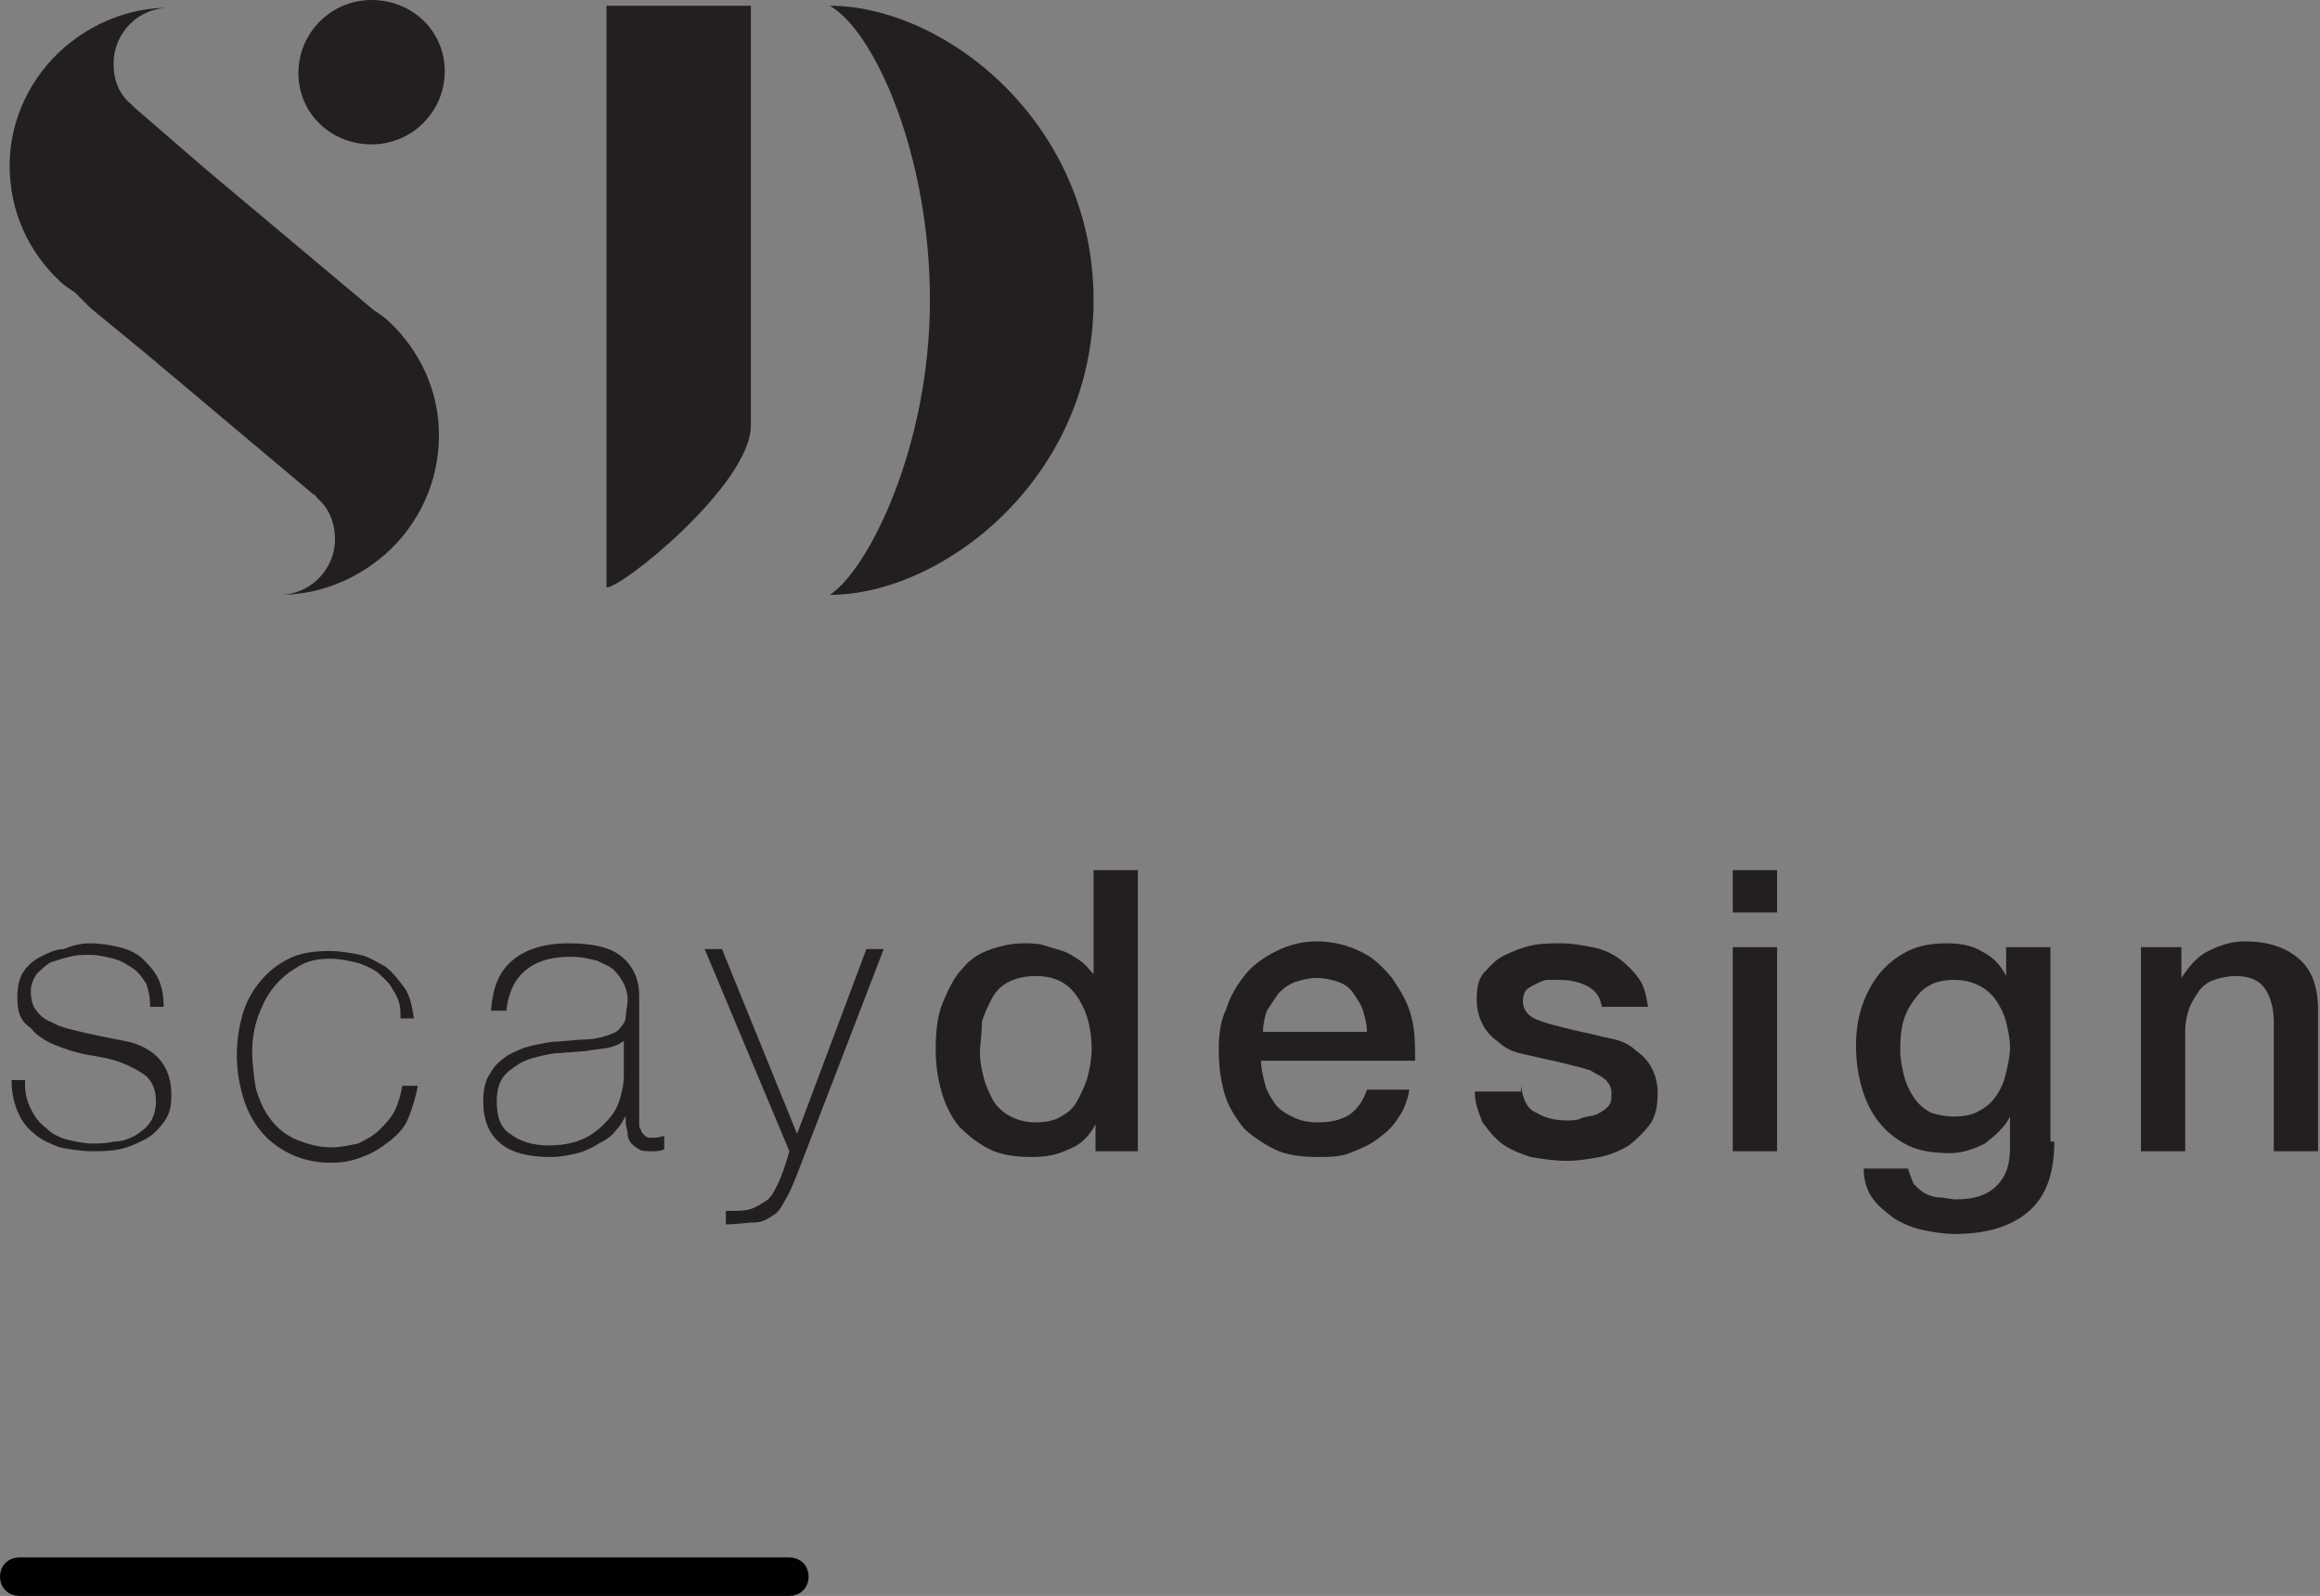
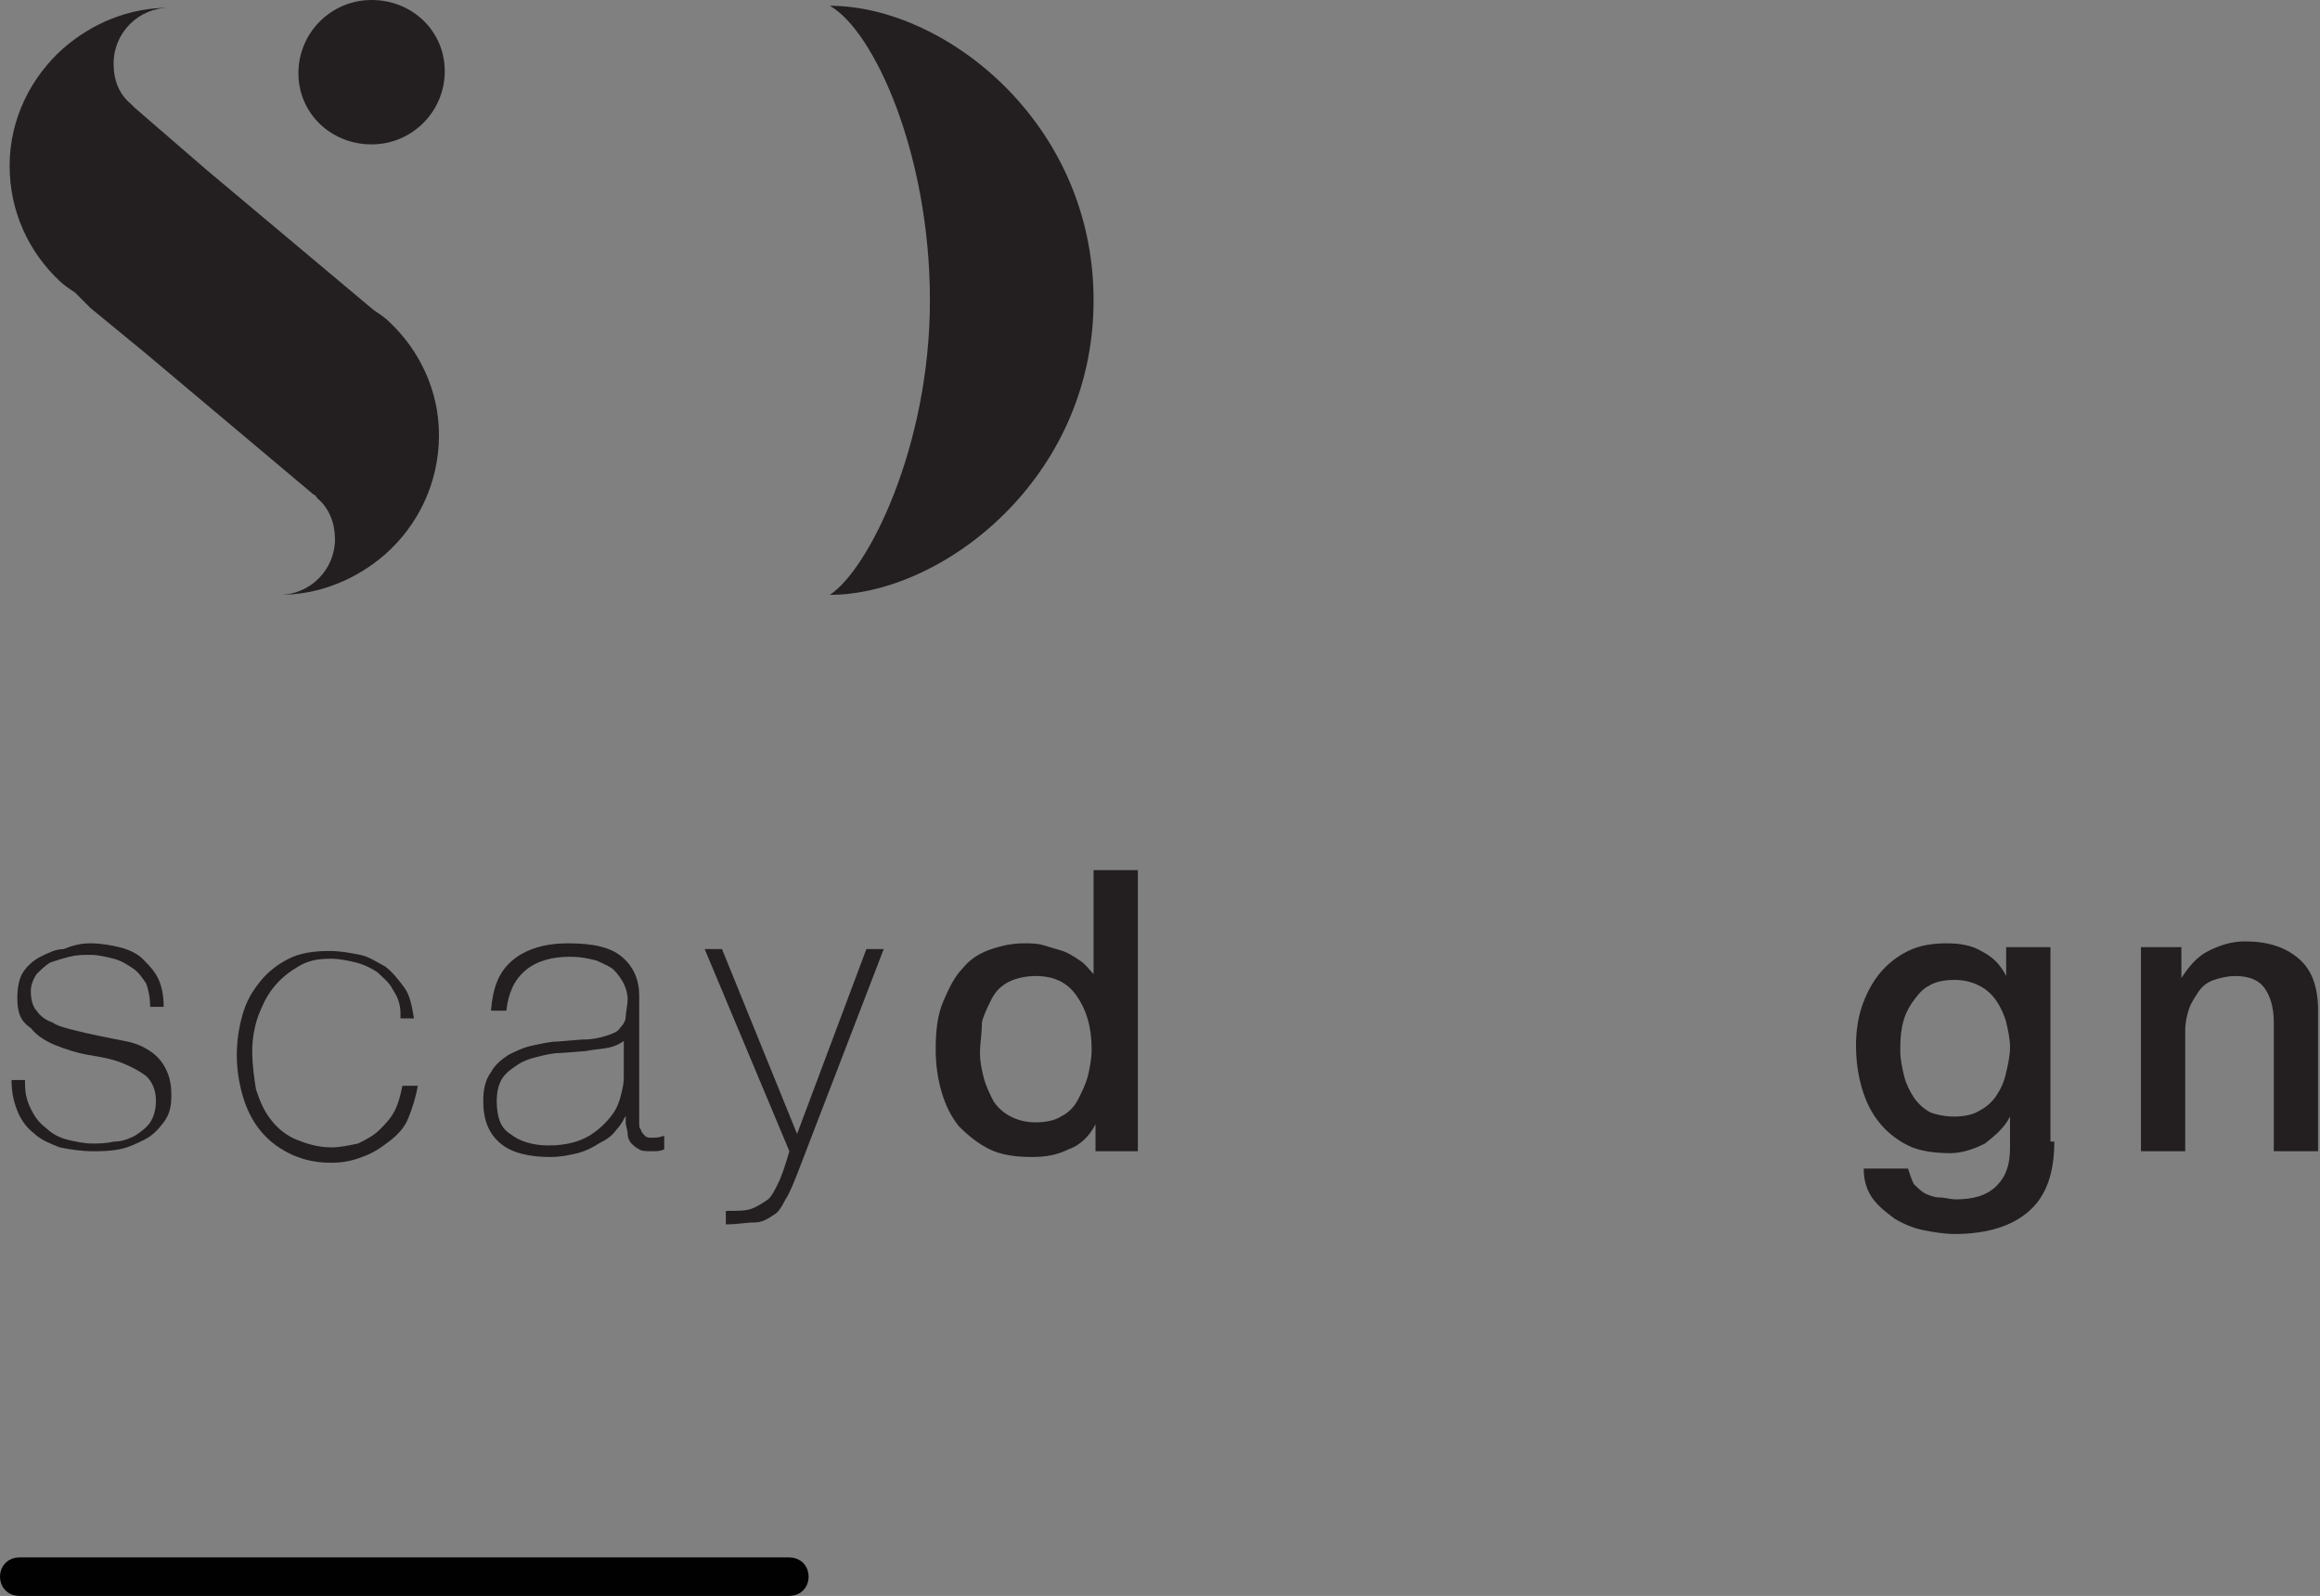
<svg xmlns="http://www.w3.org/2000/svg" version="1.1" id="Layer_1" x="0px" y="0px" viewBox="0 0 120.5 82.9" style="enable-background:new 0 0 120.5 82.9;" xml:space="preserve">
  <rect x="0" y="0" width="120.5" height="82.9" fill="#808080" stroke="none" />
  <style type="text/css">
	.st0{fill:#231F20;}
	.st1{fill-rule:evenodd;clip-rule:evenodd;fill:#F0F2F5;stroke:#010101;}
</style>
  <g>
    <g>
      <path class="st0" d="M43.1,0.3c2.3,1.3,5.2,7.7,5.2,15.3s-3.2,14-5.2,15.3c5.8,0,13.7-6,13.7-15.3S49,0.3,43.1,0.3z" />
-       <path class="st0" d="M31.5,14.3v2.5v10v3.7c0.6,0.2,7.5-5.3,7.5-8.4V0.3h-7.5V14.3z" />
    </g>
    <g>
      <path class="st0" d="M20.2,16.7c-0.2-0.2-0.5-0.4-0.8-0.6l-8.7-7.3L7,5.6C6.9,5.5,6.9,5.5,6.8,5.4C6.2,4.9,5.9,4.2,5.9,3.3    c0-1.6,1.3-2.9,2.9-2.9c-2.1,0-4,0.8-5.5,2.1C1.6,4,0.5,6.2,0.5,8.6c0,2.4,1,4.5,2.6,6c0.2,0.2,0.5,0.4,0.8,0.6L4.7,16l0.1-0.1    c0,0,0,0,0,0L4.7,16l2.8,2.3l8.8,7.4c0.1,0,0.1,0.1,0.2,0.2c0.6,0.5,0.9,1.3,0.9,2.1c0,1.6-1.3,2.9-2.9,2.9c2.1,0,4-0.8,5.5-2.1    c1.7-1.5,2.8-3.7,2.8-6.2C22.8,20.3,21.8,18.2,20.2,16.7z" />
      <path class="st0" d="M19.3,7.5c2.1,0,3.8-1.7,3.8-3.8S21.4,0,19.3,0c-2.1,0-3.8,1.7-3.8,3.8S17.2,7.5,19.3,7.5z" />
    </g>
  </g>
  <g>
    <path class="st0" d="M1.3,56.3c0,0.5,0.1,0.9,0.3,1.3c0.2,0.4,0.4,0.7,0.8,1c0.3,0.3,0.7,0.5,1.1,0.6c0.4,0.1,0.9,0.2,1.3,0.2   c0.3,0,0.7,0,1.1-0.1C6.3,59.3,6.6,59.2,7,59c0.3-0.2,0.6-0.4,0.8-0.7C8,58,8.1,57.6,8.1,57.2c0-0.6-0.2-1-0.5-1.3   c-0.4-0.3-0.8-0.5-1.3-0.7c-0.5-0.2-1.1-0.3-1.7-0.4s-1.2-0.3-1.7-0.5c-0.5-0.2-1-0.5-1.3-0.9C1,53,0.9,52.5,0.9,51.8   c0-0.5,0.1-1,0.3-1.3c0.2-0.3,0.5-0.6,0.9-0.8c0.4-0.2,0.8-0.4,1.2-0.4C3.8,49.1,4.2,49,4.7,49c0.5,0,1.1,0.1,1.5,0.2   s0.9,0.3,1.2,0.6c0.3,0.3,0.6,0.6,0.8,1c0.2,0.4,0.3,0.9,0.3,1.5H7.8c0-0.5-0.1-0.9-0.2-1.2c-0.2-0.3-0.4-0.6-0.7-0.8   c-0.3-0.2-0.6-0.4-1-0.5c-0.4-0.1-0.8-0.2-1.2-0.2c-0.4,0-0.7,0-1.1,0.1c-0.4,0.1-0.7,0.2-1,0.3c-0.3,0.2-0.5,0.4-0.7,0.6   c-0.2,0.3-0.3,0.6-0.3,0.9c0,0.4,0.1,0.8,0.3,1c0.2,0.3,0.5,0.5,0.8,0.6c0.3,0.2,0.7,0.3,1.1,0.4c0.4,0.1,0.8,0.2,1.3,0.3   c0.5,0.1,1,0.2,1.5,0.3c0.5,0.1,0.9,0.3,1.2,0.5c0.3,0.2,0.6,0.5,0.8,0.9s0.3,0.8,0.3,1.4c0,0.6-0.1,1-0.4,1.4s-0.6,0.7-1,0.9   c-0.4,0.2-0.8,0.4-1.3,0.5c-0.5,0.1-1,0.1-1.4,0.1c-0.6,0-1.2-0.1-1.7-0.2c-0.5-0.2-1-0.4-1.3-0.7c-0.4-0.3-0.7-0.7-0.9-1.2   c-0.2-0.5-0.3-1-0.3-1.6H1.3z" />
    <path class="st0" d="M20.8,52.6c0-0.5-0.2-0.9-0.4-1.2c-0.2-0.4-0.5-0.6-0.8-0.9c-0.3-0.2-0.7-0.4-1.1-0.5s-0.9-0.2-1.3-0.2   c-0.7,0-1.2,0.1-1.7,0.4c-0.5,0.3-0.9,0.6-1.3,1.1s-0.6,1-0.8,1.5c-0.2,0.6-0.3,1.2-0.3,1.8c0,0.7,0.1,1.4,0.2,2   c0.2,0.6,0.4,1.1,0.8,1.6c0.3,0.4,0.8,0.8,1.3,1c0.5,0.2,1.1,0.4,1.8,0.4c0.5,0,0.9-0.1,1.4-0.2c0.4-0.2,0.8-0.4,1.1-0.7   c0.3-0.3,0.6-0.6,0.8-1s0.3-0.8,0.4-1.3h0.8c-0.1,0.6-0.3,1.2-0.5,1.7s-0.6,0.9-1,1.2c-0.4,0.3-0.8,0.6-1.4,0.8   c-0.5,0.2-1,0.3-1.6,0.3c-0.9,0-1.6-0.2-2.2-0.5c-0.6-0.3-1.1-0.7-1.5-1.2c-0.4-0.5-0.7-1.1-0.9-1.8c-0.2-0.7-0.3-1.4-0.3-2.1   c0-0.7,0.1-1.4,0.3-2.1c0.2-0.7,0.5-1.2,0.9-1.7c0.4-0.5,0.9-0.9,1.5-1.2c0.6-0.3,1.3-0.4,2.1-0.4c0.6,0,1.1,0.1,1.6,0.2   c0.5,0.1,0.9,0.4,1.3,0.6c0.4,0.3,0.7,0.7,1,1.1s0.4,1,0.5,1.6H20.8z" />
    <path class="st0" d="M32.6,57.8L32.6,57.8c-0.2,0.3-0.3,0.6-0.6,0.9c-0.2,0.3-0.5,0.5-0.9,0.7c-0.3,0.2-0.7,0.4-1.1,0.5   c-0.4,0.1-0.9,0.2-1.4,0.2c-1.1,0-2-0.2-2.6-0.7s-0.9-1.2-0.9-2.2c0-0.6,0.1-1.1,0.4-1.5c0.2-0.4,0.6-0.7,0.9-0.9   c0.4-0.2,0.8-0.4,1.3-0.5c0.5-0.1,0.9-0.2,1.3-0.2l1.2-0.1c0.6,0,1-0.1,1.3-0.2c0.3-0.1,0.6-0.2,0.7-0.4c0.2-0.2,0.3-0.4,0.3-0.6   s0.1-0.6,0.1-0.9c0-0.3-0.1-0.6-0.2-0.8c-0.1-0.2-0.3-0.5-0.5-0.7c-0.2-0.2-0.5-0.3-0.9-0.5c-0.4-0.1-0.8-0.2-1.4-0.2   c-0.9,0-1.7,0.2-2.3,0.7c-0.6,0.5-0.9,1.2-1,2.1h-0.8c0.1-1.2,0.4-2,1.1-2.6c0.7-0.6,1.7-0.9,2.9-0.9c1.3,0,2.2,0.2,2.8,0.7   c0.6,0.5,0.9,1.2,0.9,2v6.1c0,0.2,0,0.3,0,0.5c0,0.2,0,0.3,0.1,0.4c0,0.1,0.1,0.2,0.2,0.3c0.1,0.1,0.2,0.1,0.4,0.1   c0.1,0,0.3,0,0.6-0.1v0.7c-0.2,0.1-0.4,0.1-0.6,0.1c-0.3,0-0.6,0-0.7-0.1c-0.2-0.1-0.3-0.2-0.4-0.3c-0.1-0.1-0.2-0.3-0.2-0.5   c0-0.2-0.1-0.4-0.1-0.6V57.8z M32.6,53.9c-0.2,0.2-0.5,0.4-0.9,0.5c-0.4,0.1-0.8,0.1-1.3,0.2l-1.3,0.1c-0.4,0-0.8,0.1-1.2,0.2   c-0.4,0.1-0.7,0.2-1,0.4c-0.3,0.2-0.6,0.4-0.8,0.7s-0.3,0.7-0.3,1.2c0,0.8,0.2,1.4,0.7,1.7c0.5,0.4,1.2,0.6,2,0.6   c0.9,0,1.6-0.2,2.1-0.5s0.9-0.7,1.2-1.1c0.3-0.4,0.4-0.8,0.5-1.2c0.1-0.4,0.1-0.7,0.1-0.8V53.9z" />
    <path class="st0" d="M36.6,49.3h0.9l3.9,9.6l3.6-9.6h0.9L41.4,61c-0.2,0.5-0.4,1-0.6,1.3c-0.2,0.4-0.4,0.7-0.6,0.8   c-0.3,0.2-0.6,0.4-1,0.4c-0.4,0-0.9,0.1-1.5,0.1v-0.7c0.6,0,1,0,1.3-0.1c0.3-0.1,0.6-0.3,0.9-0.5c0.2-0.2,0.3-0.4,0.5-0.8   c0.2-0.4,0.4-1,0.6-1.7L36.6,49.3z" />
    <path class="st0" d="M59.1,59.8h-2.2v-1.4h0c-0.3,0.6-0.8,1.1-1.4,1.3c-0.6,0.3-1.2,0.4-1.9,0.4c-0.8,0-1.6-0.1-2.2-0.4   c-0.6-0.3-1.1-0.7-1.6-1.2c-0.4-0.5-0.7-1.1-0.9-1.8c-0.2-0.7-0.3-1.4-0.3-2.2c0-1,0.1-1.8,0.4-2.5c0.3-0.7,0.6-1.3,1-1.7   c0.4-0.5,0.9-0.8,1.5-1c0.6-0.2,1.1-0.3,1.7-0.3c0.3,0,0.7,0,1,0.1c0.3,0.1,0.7,0.2,1,0.3c0.3,0.1,0.6,0.3,0.9,0.5s0.5,0.5,0.7,0.7   h0v-5.4h2.3V59.8z M50.9,54.7c0,0.5,0.1,0.9,0.2,1.3c0.1,0.4,0.3,0.8,0.5,1.2c0.2,0.3,0.5,0.6,0.9,0.8c0.4,0.2,0.8,0.3,1.3,0.3   c0.5,0,1-0.1,1.3-0.3c0.4-0.2,0.7-0.5,0.9-0.9s0.4-0.8,0.5-1.2c0.1-0.4,0.2-0.9,0.2-1.4c0-1.2-0.3-2.1-0.8-2.8   c-0.5-0.7-1.2-1-2.1-1c-0.5,0-1,0.1-1.4,0.3c-0.4,0.2-0.7,0.5-0.9,0.9c-0.2,0.4-0.4,0.8-0.5,1.2C51,53.7,50.9,54.2,50.9,54.7z" />
-     <path class="st0" d="M65.5,55.1c0,0.4,0.1,0.8,0.2,1.2c0.1,0.4,0.3,0.7,0.5,1c0.2,0.3,0.5,0.5,0.9,0.7c0.4,0.2,0.8,0.3,1.3,0.3   c0.7,0,1.2-0.1,1.7-0.4c0.4-0.3,0.7-0.7,0.9-1.3h2.2c-0.1,0.6-0.3,1.1-0.6,1.5c-0.3,0.5-0.7,0.8-1.1,1.1c-0.4,0.3-0.9,0.5-1.4,0.7   s-1.1,0.2-1.7,0.2c-0.8,0-1.6-0.1-2.2-0.4c-0.6-0.3-1.2-0.7-1.6-1.1c-0.4-0.5-0.8-1.1-1-1.8c-0.2-0.7-0.3-1.4-0.3-2.3   c0-0.8,0.1-1.5,0.4-2.1c0.2-0.7,0.6-1.3,1-1.8c0.4-0.5,1-0.9,1.6-1.2c0.6-0.3,1.3-0.5,2.1-0.5c0.8,0,1.6,0.2,2.2,0.5   c0.7,0.3,1.2,0.8,1.7,1.4c0.4,0.6,0.8,1.2,1,2c0.2,0.7,0.2,1.5,0.2,2.3H65.5z M71,53.6c0-0.4-0.1-0.7-0.2-1.1   c-0.1-0.3-0.3-0.6-0.5-0.9c-0.2-0.3-0.5-0.5-0.8-0.6s-0.7-0.2-1.1-0.2c-0.4,0-0.8,0.1-1.1,0.2c-0.3,0.1-0.6,0.3-0.9,0.6   c-0.2,0.3-0.4,0.6-0.6,0.9c-0.1,0.3-0.2,0.7-0.2,1.1H71z" />
-     <path class="st0" d="M79,56.4c0.1,0.7,0.3,1.2,0.8,1.4c0.5,0.3,1,0.4,1.6,0.4c0.2,0,0.5,0,0.7-0.1s0.5-0.1,0.8-0.2   c0.2-0.1,0.4-0.2,0.6-0.4c0.2-0.2,0.2-0.4,0.2-0.7c0-0.3-0.1-0.5-0.3-0.7c-0.2-0.2-0.5-0.3-0.8-0.5c-0.3-0.1-0.7-0.2-1.1-0.3   s-0.8-0.2-1.3-0.3c-0.4-0.1-0.9-0.2-1.3-0.3c-0.4-0.1-0.8-0.3-1.1-0.6c-0.3-0.2-0.6-0.5-0.8-0.9c-0.2-0.4-0.3-0.8-0.3-1.3   c0-0.6,0.1-1.1,0.4-1.4s0.6-0.7,1.1-0.9c0.4-0.2,0.9-0.4,1.4-0.5c0.5-0.1,1-0.1,1.5-0.1c0.5,0,1.1,0.1,1.6,0.2s1,0.3,1.4,0.6   c0.4,0.3,0.7,0.6,1,1c0.3,0.4,0.4,0.9,0.5,1.5h-2.4c-0.1-0.6-0.4-0.9-0.8-1.1c-0.4-0.2-0.9-0.3-1.4-0.3c-0.2,0-0.4,0-0.6,0   c-0.2,0-0.4,0.1-0.6,0.2c-0.2,0.1-0.4,0.2-0.5,0.3c-0.1,0.1-0.2,0.3-0.2,0.6c0,0.3,0.1,0.5,0.3,0.7s0.5,0.3,0.8,0.4   c0.3,0.1,0.7,0.2,1.1,0.3c0.4,0.1,0.8,0.2,1.3,0.3c0.4,0.1,0.8,0.2,1.3,0.3c0.4,0.1,0.8,0.3,1.1,0.6c0.3,0.2,0.6,0.5,0.8,0.9   s0.3,0.8,0.3,1.3c0,0.6-0.1,1.2-0.4,1.6c-0.3,0.4-0.7,0.8-1.1,1.1c-0.5,0.3-1,0.5-1.5,0.6c-0.6,0.1-1.1,0.2-1.7,0.2   c-0.7,0-1.3-0.1-1.9-0.2c-0.6-0.2-1.1-0.4-1.5-0.7c-0.4-0.3-0.7-0.7-1-1.1c-0.2-0.5-0.4-1-0.4-1.6H79z" />
-     <path class="st0" d="M90,45.2h2.3v2.2H90V45.2z M90,49.2h2.3v10.6H90V49.2z" />
    <path class="st0" d="M106.7,59.3c0,1.6-0.4,2.8-1.3,3.6c-0.9,0.8-2.2,1.2-3.9,1.2c-0.5,0-1.1-0.1-1.6-0.2c-0.5-0.1-1-0.3-1.5-0.6   c-0.4-0.3-0.8-0.6-1.1-1s-0.5-0.9-0.5-1.6h2.3c0.1,0.3,0.2,0.6,0.3,0.8c0.2,0.2,0.4,0.4,0.6,0.5c0.2,0.1,0.5,0.2,0.7,0.2   c0.3,0,0.6,0.1,0.9,0.1c0.9,0,1.6-0.2,2.1-0.7s0.7-1.1,0.7-2V58h0c-0.3,0.6-0.8,1-1.3,1.4c-0.6,0.3-1.2,0.5-1.8,0.5   c-0.8,0-1.6-0.1-2.2-0.4c-0.6-0.3-1.1-0.7-1.5-1.2c-0.4-0.5-0.7-1.1-0.9-1.8c-0.2-0.7-0.3-1.4-0.3-2.2c0-0.7,0.1-1.4,0.3-2   s0.5-1.2,0.9-1.7c0.4-0.5,0.9-0.9,1.5-1.2c0.6-0.3,1.3-0.4,2-0.4c0.7,0,1.3,0.1,1.8,0.4c0.6,0.3,1,0.7,1.3,1.3h0v-1.5h2.3V59.3z    M101.5,58c0.5,0,1-0.1,1.3-0.3c0.4-0.2,0.7-0.5,0.9-0.8c0.2-0.3,0.4-0.7,0.5-1.2c0.1-0.4,0.2-0.9,0.2-1.3s-0.1-0.9-0.2-1.3   c-0.1-0.4-0.3-0.8-0.5-1.1c-0.2-0.3-0.5-0.6-0.9-0.8c-0.4-0.2-0.8-0.3-1.3-0.3c-0.5,0-1,0.1-1.3,0.3c-0.4,0.2-0.6,0.5-0.9,0.9   c-0.2,0.3-0.4,0.7-0.5,1.2s-0.1,0.9-0.1,1.3c0,0.4,0.1,0.9,0.2,1.3s0.3,0.8,0.5,1.1c0.2,0.3,0.5,0.6,0.9,0.8   C100.6,57.9,101,58,101.5,58z" />
    <path class="st0" d="M111.1,49.2h2.2v1.6l0,0c0.4-0.6,0.8-1.1,1.4-1.4s1.2-0.5,1.9-0.5c1.2,0,2.1,0.3,2.8,0.9s1,1.5,1,2.7v7.3h-2.3   v-6.7c0-0.8-0.2-1.4-0.5-1.8c-0.3-0.4-0.8-0.6-1.5-0.6c-0.4,0-0.8,0.1-1.1,0.2c-0.3,0.1-0.6,0.3-0.8,0.6c-0.2,0.3-0.4,0.6-0.5,0.9   c-0.1,0.3-0.2,0.7-0.2,1.1v6.3h-2.3V49.2z" />
  </g>
  <path class="st1" d="M1,81.4h40c0.3,0,0.5,0.2,0.5,0.5s-0.2,0.5-0.5,0.5H1c-0.3,0-0.5-0.2-0.5-0.5S0.7,81.4,1,81.4z" />
  <g>
</g>
  <g>
</g>
  <g>
</g>
  <g>
</g>
  <g>
</g>
  <g>
</g>
</svg>